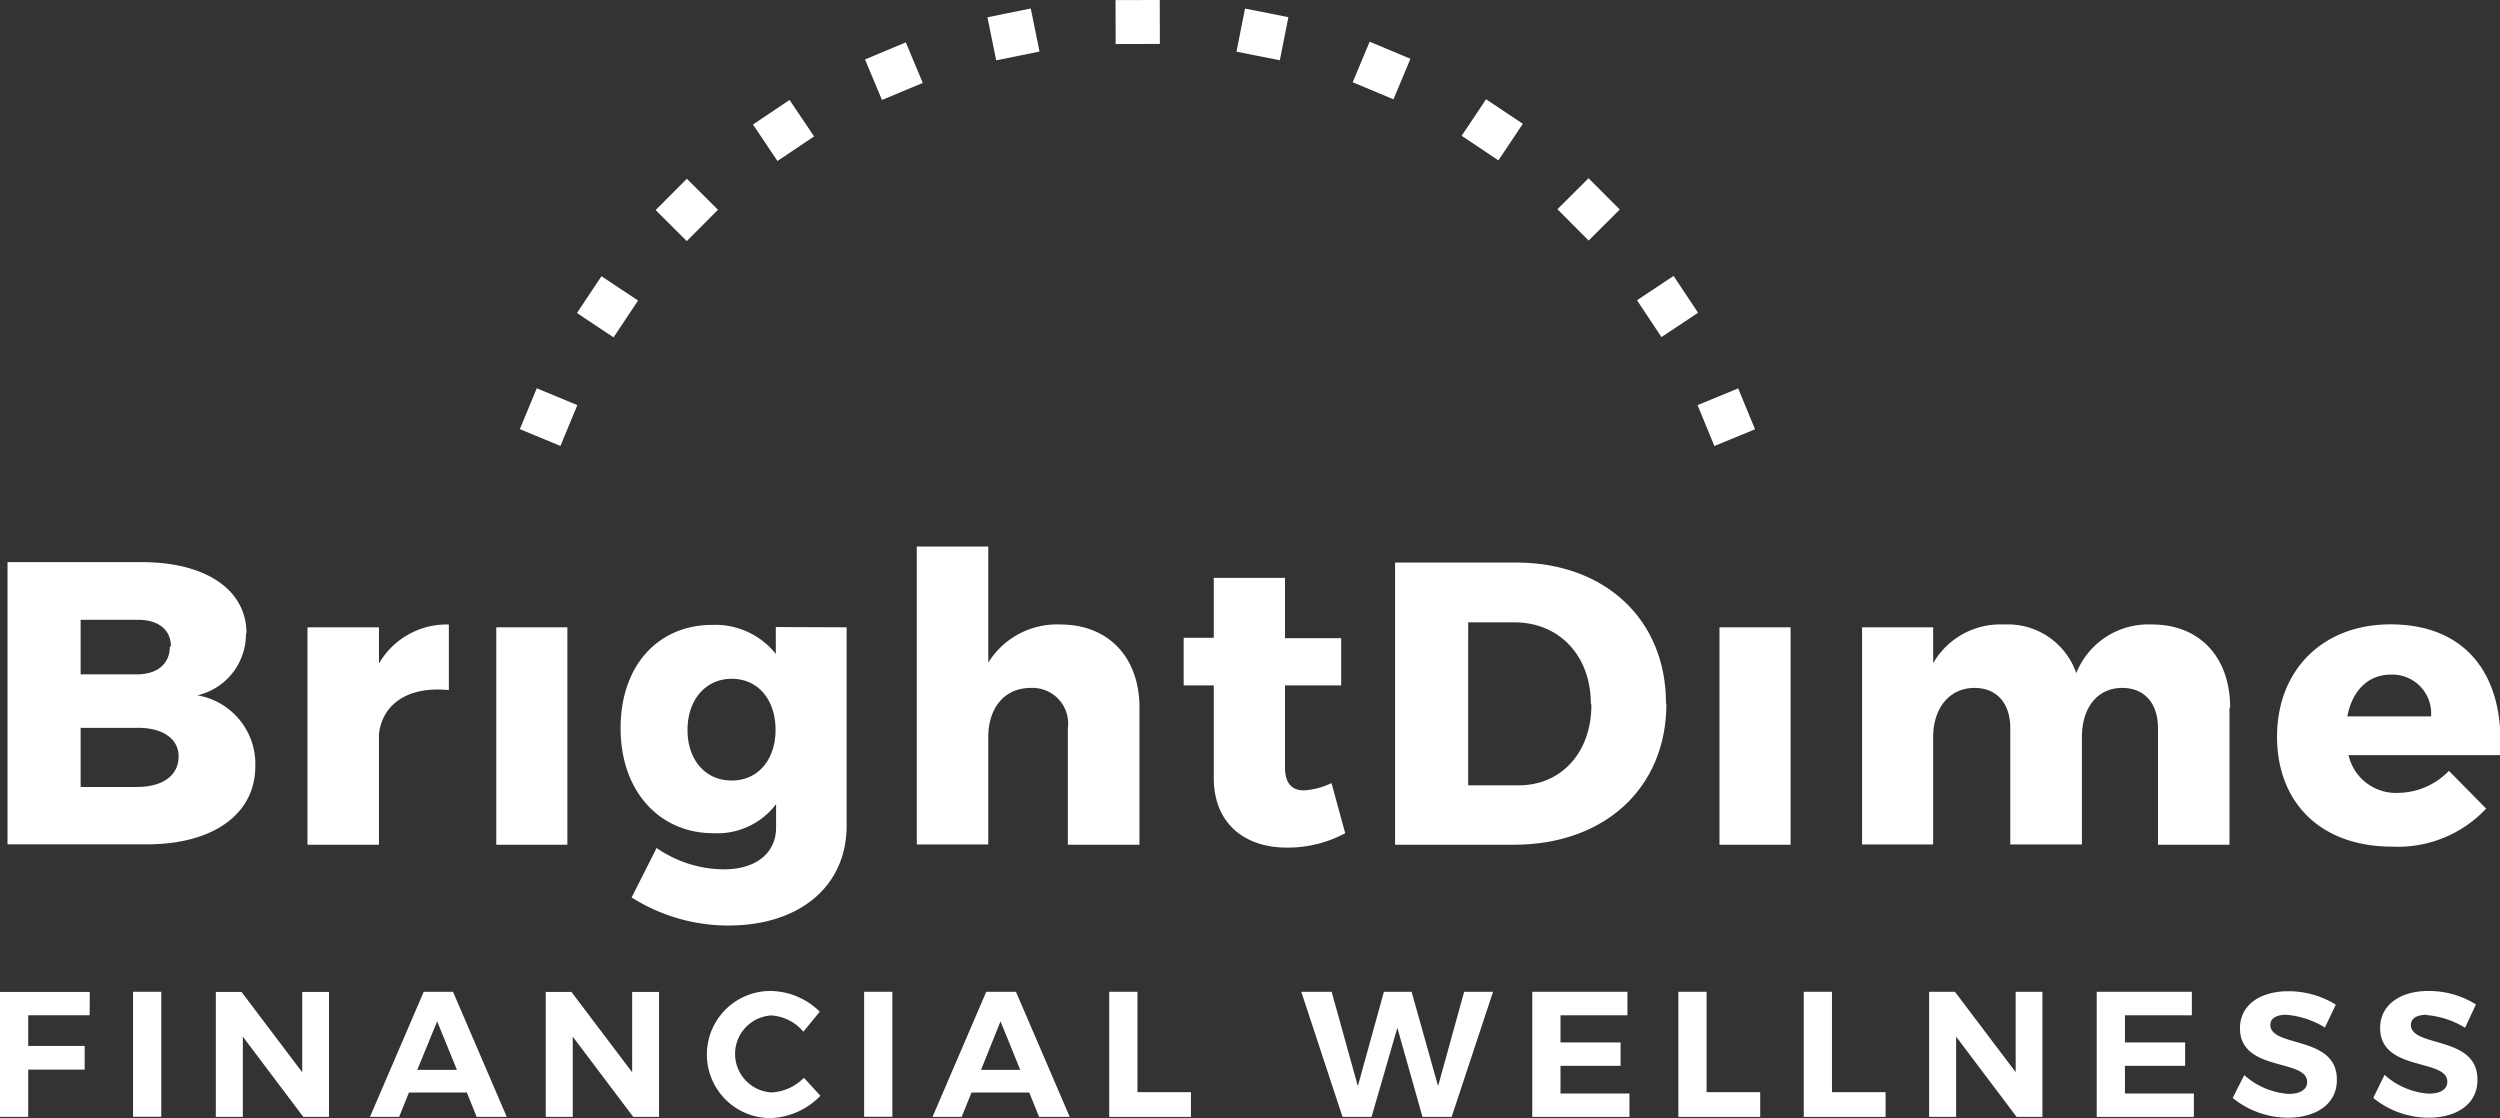
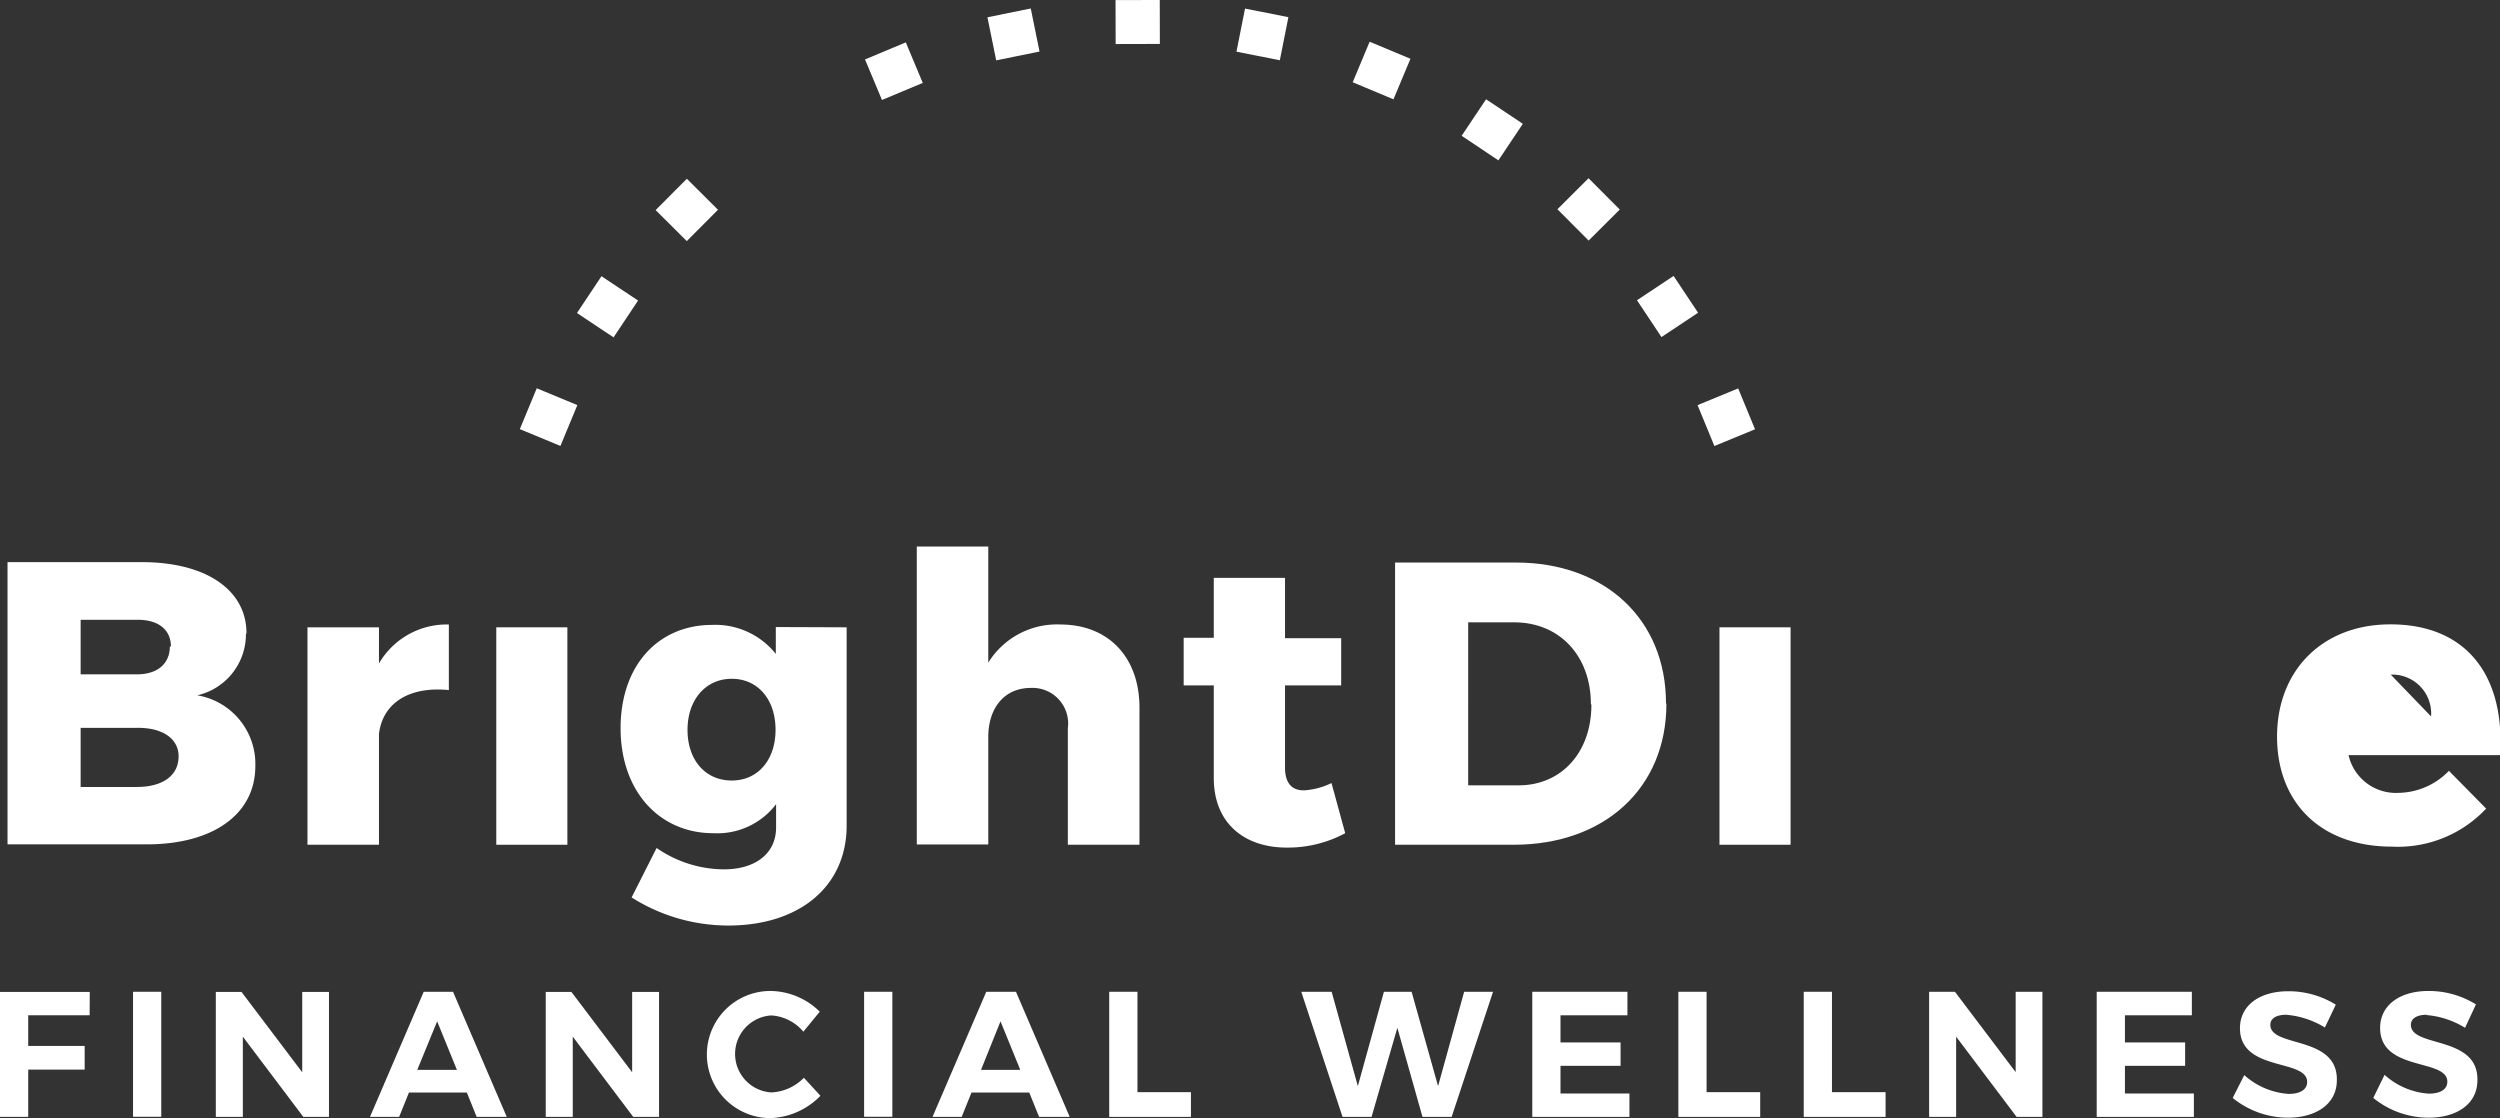
<svg xmlns="http://www.w3.org/2000/svg" id="Слой_1" data-name="Слой 1" viewBox="0 0 186.03 83.2">
  <rect x="0" y="0" width="186.03" height="83.2" fill="#333333" stroke="none" />
  <defs>
    <style>.cls-1{fill:none;}.cls-2{fill:#fff;}.cls-3{clip-path:url(#clip-path);}.cls-4{fill:#fff;}.cls-5{fill:#fff;}</style>
    <clipPath id="clip-path" transform="translate(0 0)">
      <rect class="cls-1" width="186.03" height="83.2" />
    </clipPath>
  </defs>
  <title>logo</title>
  <rect class="cls-2" x="39.17" y="29.4" width="3.29" height="3.27" transform="translate(-3.47 56.87) rotate(-67.5)" />
  <rect class="cls-2" x="43.56" y="21.2" width="3.29" height="3.27" transform="translate(1.14 47.79) rotate(-56.33)" />
  <rect class="cls-2" x="49.46" y="13.99" width="3.29" height="3.27" transform="translate(3.97 40.8) rotate(-45.11)" />
-   <rect class="cls-2" x="56.66" y="8.07" width="3.28" height="3.27" transform="translate(4.5 34.17) rotate(-33.9)" />
  <rect class="cls-2" x="64.87" y="3.66" width="3.29" height="3.27" transform="translate(3.11 26.08) rotate(-22.7)" />
  <rect class="cls-2" x="73.77" y="0.93" width="3.29" height="3.27" transform="translate(1 15.07) rotate(-11.49)" />
  <rect class="cls-2" x="83.01" width="3.29" height="3.27" transform="translate(0 0.21) rotate(-0.14)" />
  <rect class="cls-2" x="92.3" y="0.91" width="3.27" height="3.29" transform="translate(73.14 94.2) rotate(-78.77)" />
  <rect class="cls-2" x="101.18" y="3.61" width="3.27" height="3.29" transform="translate(58.28 98.07) rotate(-67.3)" />
  <rect class="cls-2" x="109.4" y="8.01" width="3.27" height="3.29" transform="translate(41.34 96.63) rotate(-56.26)" />
  <rect class="cls-2" x="116.58" y="13.94" width="3.27" height="3.29" transform="translate(23.46 87.97) rotate(-44.89)" />
  <rect class="cls-2" x="122.45" y="21.16" width="3.27" height="3.29" transform="translate(8.12 72.5) rotate(-33.61)" />
  <rect class="cls-2" x="126.82" y="29.4" width="3.27" height="3.29" transform="translate(-2.14 51.27) rotate(-22.39)" />
  <polygon class="cls-2" points="0 73.81 0 83.11 2.1 83.11 2.1 79.59 6.3 79.59 6.3 77.83 2.1 77.83 2.1 75.55 6.67 75.55 6.68 73.81 0 73.81" />
  <rect class="cls-2" x="9.9" y="73.8" width="2.1" height="9.3" />
  <polygon class="cls-2" points="22.49 73.81 22.49 79.79 17.97 73.81 16.06 73.81 16.06 83.11 18.07 83.11 18.07 77.14 22.57 83.11 24.48 83.11 24.48 73.81 22.49 73.81" />
  <path class="cls-2" d="M32.53,76,34,79.61H31.05Zm-1-2.2-4,9.31h2.17l.73-1.81h4.31l.73,1.81h2.24l-4-9.31Z" transform="translate(0 0)" />
  <polygon class="cls-2" points="47.04 73.81 47.04 79.79 42.52 73.81 40.61 73.81 40.61 83.11 42.62 83.11 42.62 77.14 47.12 83.11 49.04 83.11 49.04 73.81 47.04 73.81" />
  <g class="cls-3">
    <path class="cls-2" d="M57.4,75.56a2.87,2.87,0,0,0,0,5.73,3.62,3.62,0,0,0,2.42-1.09l1.23,1.34a5.43,5.43,0,0,1-3.76,1.66,4.73,4.73,0,1,1,.08-9.46A5.32,5.32,0,0,1,61,75.28l-1.22,1.49a3.38,3.38,0,0,0-2.42-1.21" transform="translate(0 0)" />
    <rect class="cls-2" x="64.3" y="73.8" width="2.1" height="9.3" />
    <path class="cls-2" d="M76.59,81.3h-4.3l-.73,1.81H69.39l4-9.31H75.6l4,9.31H77.32Zm-.67-1.69L74.45,76,73,79.61Z" transform="translate(0 0)" />
    <polygon class="cls-2" points="84.64 73.8 84.64 81.27 88.62 81.27 88.62 83.11 82.54 83.11 82.54 73.8 84.64 73.8" />
    <polygon class="cls-2" points="99.09 73.8 101.04 80.82 102.98 73.8 105.04 73.8 107.01 80.82 108.95 73.8 111.1 73.8 108.02 83.11 105.85 83.11 103.98 76.48 102.06 83.11 99.9 83.11 96.83 73.8 99.09 73.8" />
    <polygon class="cls-2" points="121.1 73.8 121.1 75.55 116.12 75.55 116.12 77.57 120.59 77.57 120.59 79.31 116.12 79.31 116.12 81.37 121.25 81.37 121.25 83.11 114.02 83.11 114.02 73.8 121.1 73.8" />
    <polygon class="cls-2" points="126.99 73.8 126.99 81.27 130.98 81.27 130.98 83.11 124.89 83.11 124.89 73.8 126.99 73.8" />
    <polygon class="cls-2" points="136.32 73.8 136.32 81.27 140.31 81.27 140.31 83.11 134.22 83.11 134.22 73.8 136.32 73.8" />
    <polygon class="cls-2" points="145.47 73.8 149.99 79.78 149.99 73.8 151.98 73.8 151.98 83.11 150.06 83.11 145.56 77.14 145.56 83.11 143.55 83.11 143.55 73.8 145.47 73.8" />
    <polygon class="cls-2" points="163.1 73.8 163.1 75.55 158.12 75.55 158.12 77.57 162.6 77.57 162.6 79.31 158.12 79.31 158.12 81.37 163.25 81.37 163.25 83.11 156.02 83.11 156.02 73.8 163.1 73.8" />
    <path class="cls-2" d="M170.13,75.51c-.71,0-1.19.25-1.19.75,0,1.72,5,.76,4.95,4.11,0,1.82-1.59,2.8-3.65,2.8a6.53,6.53,0,0,1-4.1-1.47L167,80a5.49,5.49,0,0,0,3.3,1.4c.86,0,1.38-.32,1.38-.89,0-1.75-5-.73-5-4,0-1.68,1.44-2.75,3.6-2.75a6.65,6.65,0,0,1,3.53,1L173,76.46a6.51,6.51,0,0,0-2.89-.95" transform="translate(0 0)" />
    <path class="cls-2" d="M180.59,75.51c-.71,0-1.19.25-1.19.75,0,1.72,5,.76,4.95,4.11,0,1.82-1.58,2.8-3.64,2.8a6.54,6.54,0,0,1-4.11-1.47l.84-1.72a5.44,5.44,0,0,0,3.29,1.4c.87,0,1.38-.32,1.38-.89,0-1.75-5-.73-5-4,0-1.68,1.45-2.75,3.6-2.75a6.65,6.65,0,0,1,3.53,1l-.81,1.74a6.51,6.51,0,0,0-2.89-.95" transform="translate(0 0)" />
    <path class="cls-4" d="M18.3,47.19a4.66,4.66,0,0,1-3.62,4.55A5.18,5.18,0,0,1,19,57c0,3.59-3.14,5.83-8.08,5.83H.56v-21h10c4.76,0,7.78,2.06,7.78,5.29m-5.62,1c0-1.26-.93-2-2.46-2H6v4.06h4.18c1.53,0,2.46-.78,2.46-2.09m.65,8.19c0-1.31-1.19-2.15-3.11-2.12H6v4.4h4.18c1.92,0,3.11-.84,3.11-2.28" transform="translate(0 0)" />
    <path class="cls-4" d="M33.4,46.47v4.88c-3-.3-4.93,1-5.2,3.26v8.25H22.88V46.68H28.2v2.69a5.83,5.83,0,0,1,5.2-2.9" transform="translate(0 0)" />
    <rect class="cls-4" x="36.93" y="46.68" width="5.29" height="16.18" />
    <path class="cls-4" d="M63,46.68V61.43c0,4.57-3.56,7.44-8.79,7.44A13.43,13.43,0,0,1,47,66.78l1.86-3.68a8.87,8.87,0,0,0,5,1.59c2.42,0,3.89-1.23,3.89-3.11V59.84A5.49,5.49,0,0,1,53.08,62c-4,0-6.9-3.11-6.9-7.81S49,46.5,53,46.5a5.75,5.75,0,0,1,4.73,2.16v-2Zm-5.29,7.63c0-2.27-1.32-3.8-3.26-3.8s-3.29,1.56-3.29,3.8,1.32,3.77,3.29,3.77,3.26-1.56,3.26-3.77" transform="translate(0 0)" />
    <path class="cls-4" d="M84.79,52.66v10.2H79.46V54.19a2.65,2.65,0,0,0-2.75-3c-2,0-3.17,1.52-3.17,3.65v8H68.22V40.67h5.32v8.64a6,6,0,0,1,5.36-2.84c3.55,0,5.89,2.4,5.89,6.19" transform="translate(0 0)" />
    <path class="cls-4" d="M100.1,62a9,9,0,0,1-4.36,1.07c-3.15,0-5.42-1.82-5.42-5.17V51H88.08V47.46h2.24V43h5.3v4.49H99.8V51H95.62v6.1c0,1.2.53,1.74,1.46,1.71a5.51,5.51,0,0,0,2-.54Z" transform="translate(0 0)" />
    <path class="cls-5" d="M124,52.37c0,6.25-4.58,10.49-11.37,10.49h-8.82v-21h9c6.64,0,11.16,4.25,11.16,10.47m-5.59.06c0-3.62-2.37-6.08-5.69-6.08h-3.44V58.44H113c3.17,0,5.42-2.43,5.42-6" transform="translate(0 0)" />
    <rect class="cls-5" x="127.95" y="46.68" width="5.29" height="16.18" />
-     <path class="cls-5" d="M165.9,52.66v10.2h-5.32V54.19c0-1.85-1-3-2.66-3-1.89,0-3,1.52-3,3.65v8h-5.33V54.19c0-1.85-1-3-2.66-3-1.88,0-3.08,1.52-3.08,3.65v8h-5.29V46.68h5.29v2.67a5.76,5.76,0,0,1,5.26-2.88,5.39,5.39,0,0,1,5.39,3.62,5.77,5.77,0,0,1,5.65-3.62c3.5,0,5.8,2.4,5.8,6.19" transform="translate(0 0)" />
-     <path class="cls-5" d="M186,56.19H174.76A3.61,3.61,0,0,0,178.43,59a5.33,5.33,0,0,0,3.8-1.64L185,60.17A9,9,0,0,1,178,63c-5.3,0-8.56-3.26-8.56-8.19s3.38-8.35,8.44-8.35c5.65,0,8.52,3.8,8.16,9.69m-5.14-2.84a2.89,2.89,0,0,0-3-3.11c-1.74,0-2.88,1.26-3.23,3.11Z" transform="translate(0 0)" />
+     <path class="cls-5" d="M186,56.19H174.76A3.61,3.61,0,0,0,178.43,59a5.33,5.33,0,0,0,3.8-1.64L185,60.17A9,9,0,0,1,178,63c-5.3,0-8.56-3.26-8.56-8.19s3.38-8.35,8.44-8.35c5.65,0,8.52,3.8,8.16,9.69m-5.14-2.84a2.89,2.89,0,0,0-3-3.11Z" transform="translate(0 0)" />
  </g>
</svg>